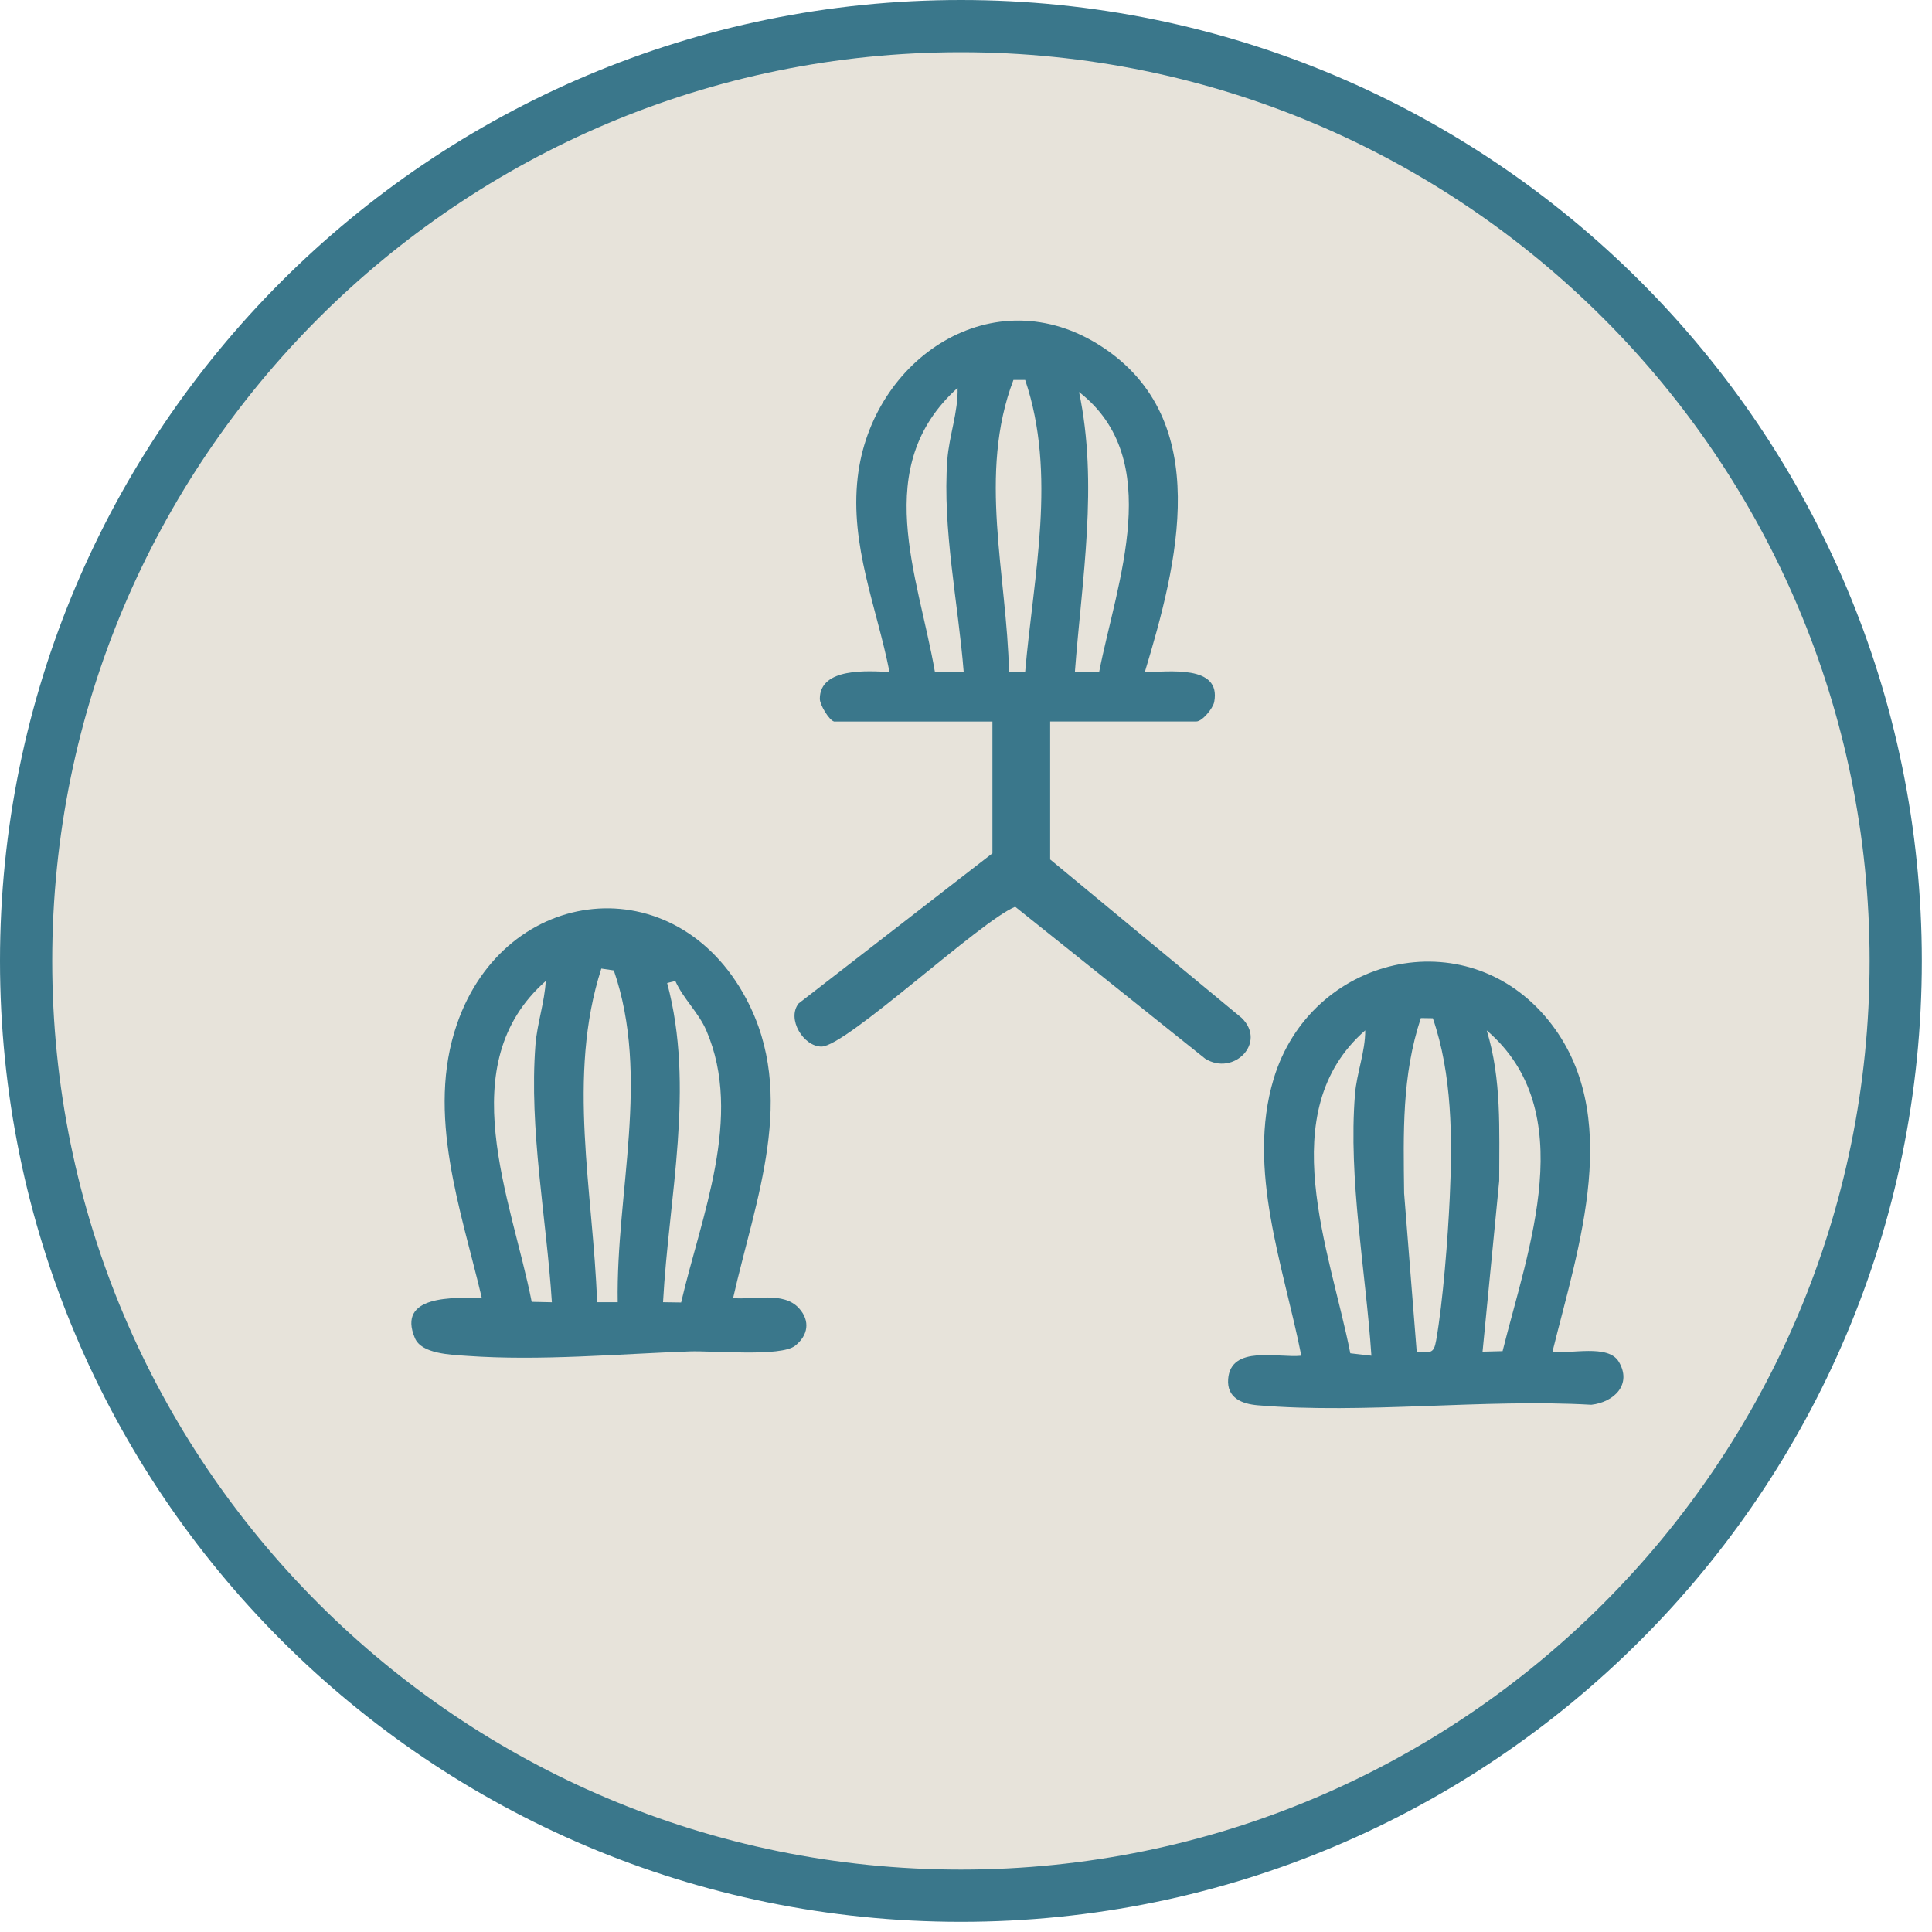
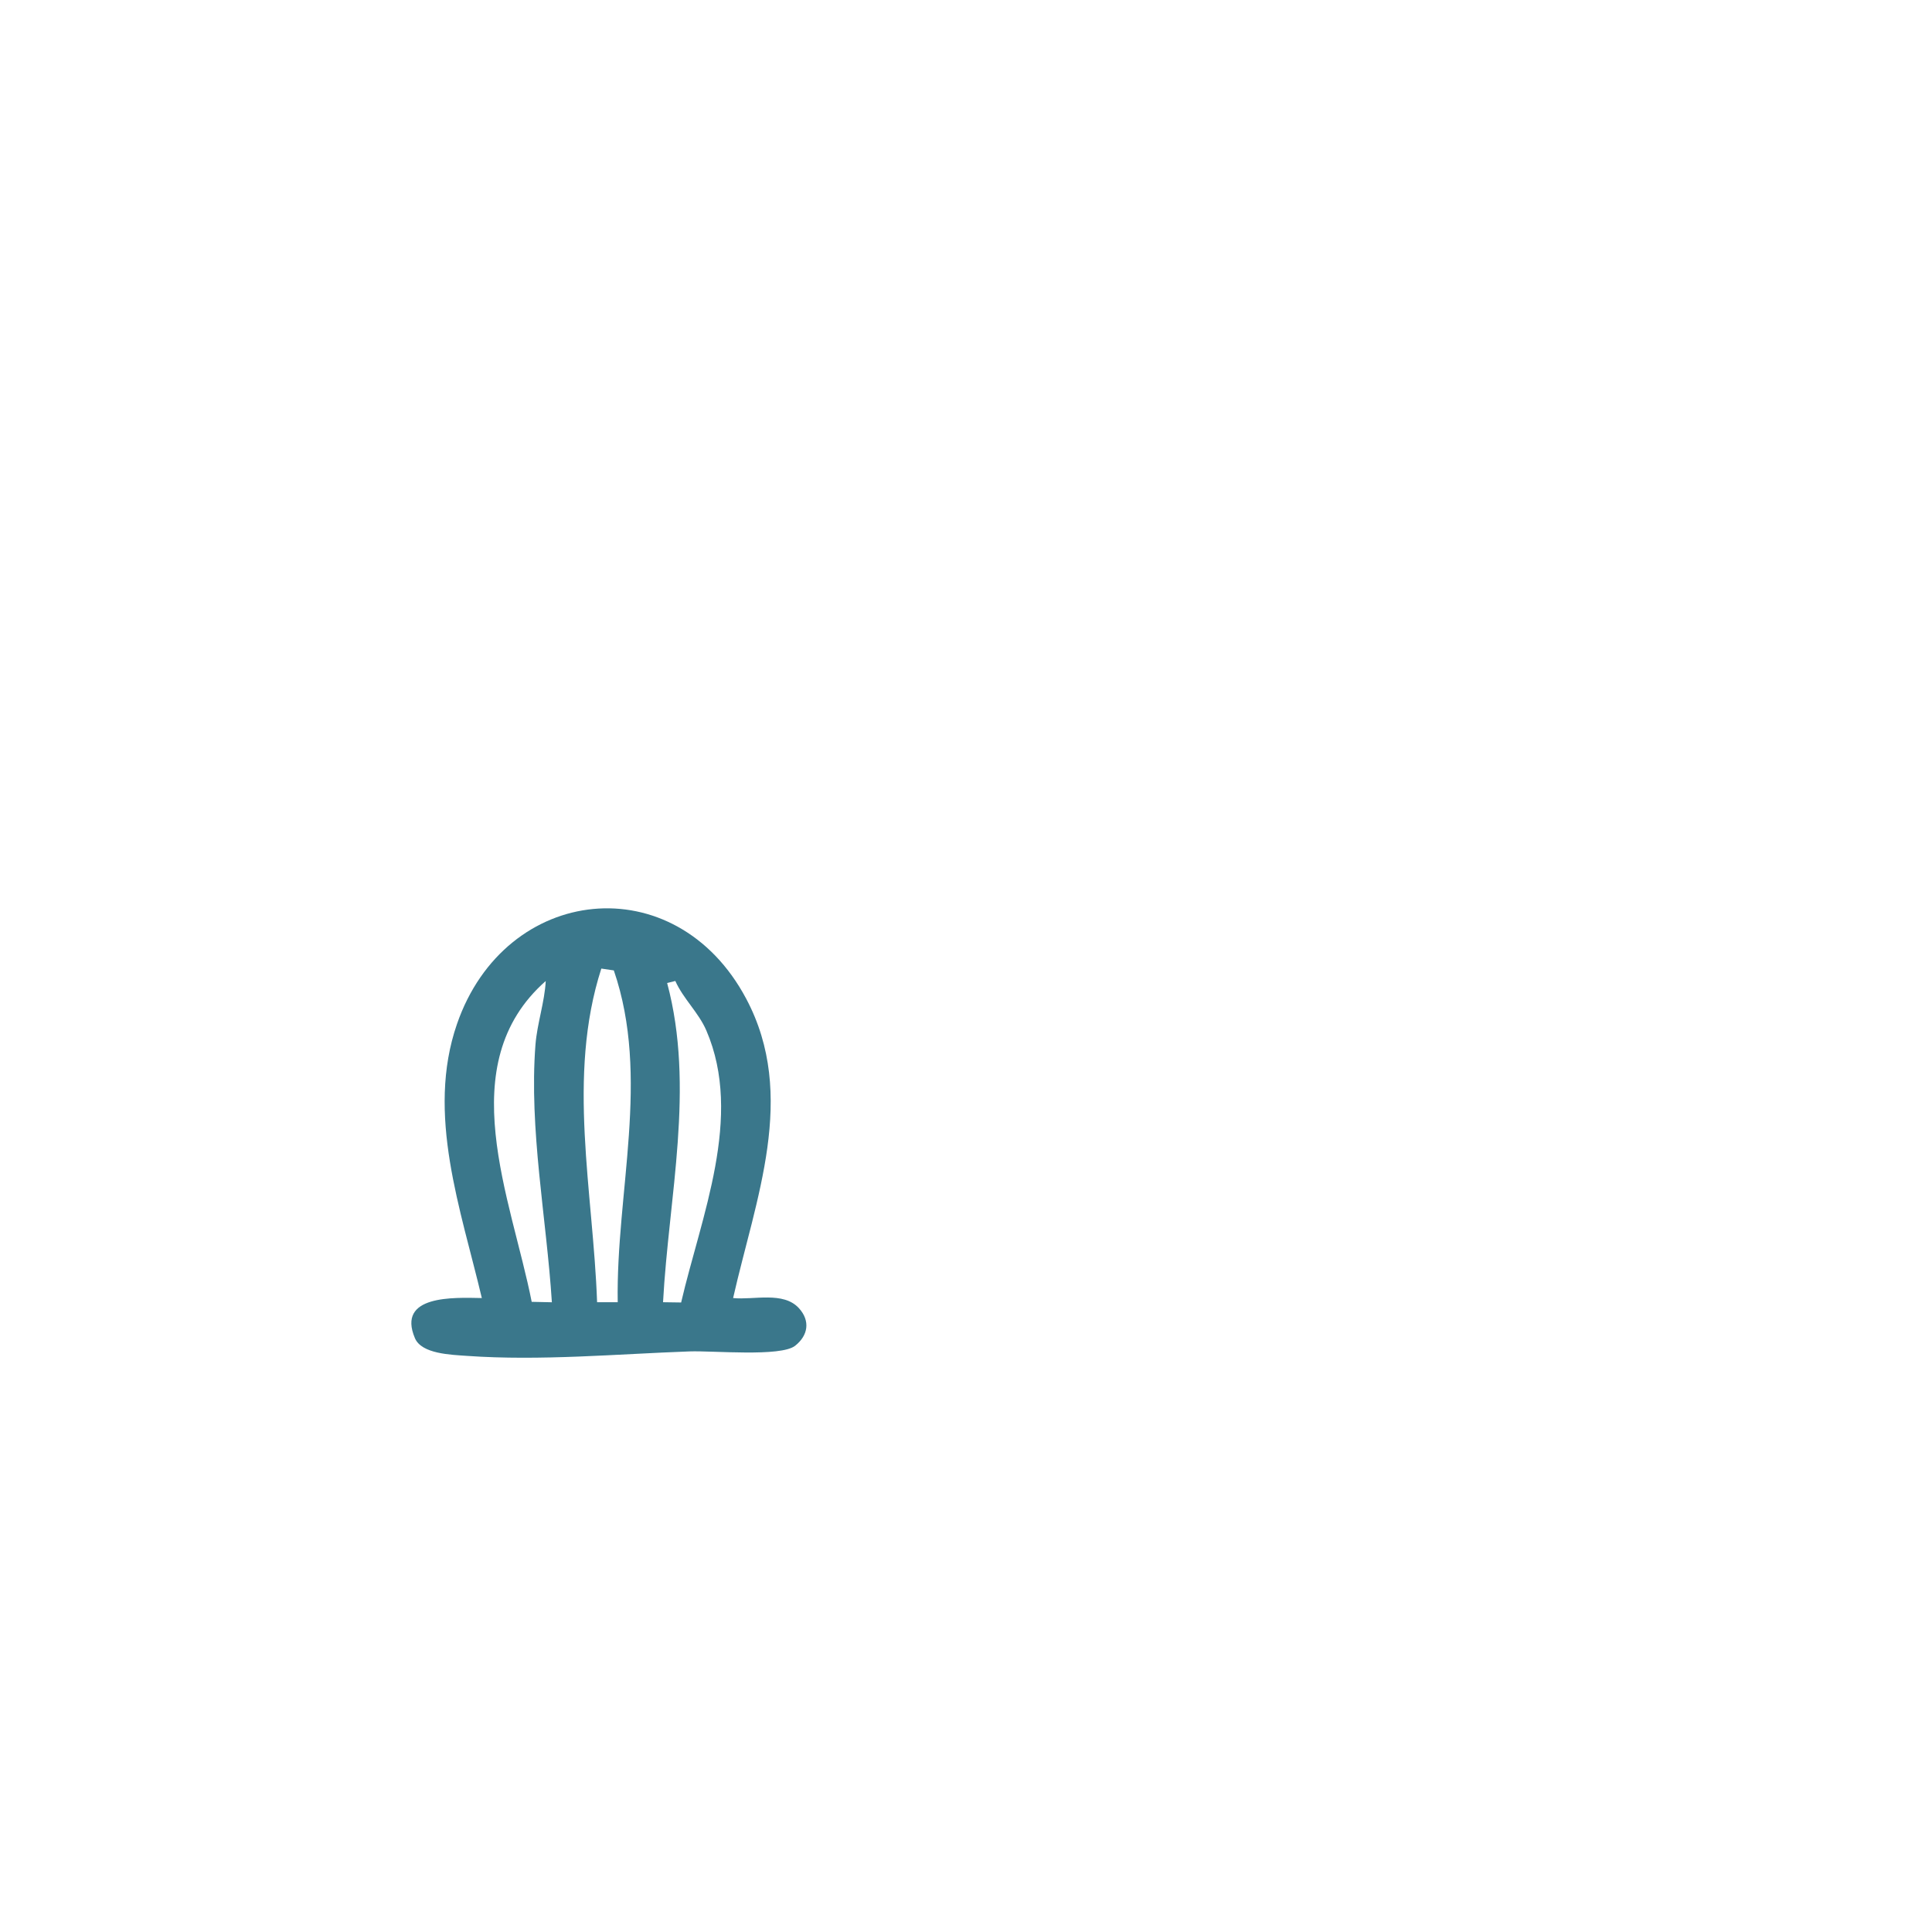
<svg xmlns="http://www.w3.org/2000/svg" width="74" height="74" viewBox="0 0 74 74" fill="none">
-   <path d="M36.805 1C56.579 1 72.61 17.03 72.61 36.805C72.61 56.579 56.579 72.61 36.805 72.61C17.03 72.61 1 56.579 1 36.805C1 17.03 17.03 1 36.805 1Z" fill="#E7E3DA" stroke="#3A778B" stroke-width="2" />
-   <path d="M31.941 27.634C31.757 27.581 31.401 27 31.401 26.766C31.401 25.555 33.263 25.699 34.07 25.739C33.579 23.244 32.552 20.9 32.851 18.29C33.372 13.736 38.054 10.575 42.197 13.275C46.525 16.097 45.094 21.621 43.85 25.739C44.737 25.744 46.784 25.435 46.507 26.886C46.458 27.14 46.044 27.634 45.822 27.634H40.223V32.919L47.559 38.989C48.534 39.941 47.243 41.232 46.158 40.547L38.884 34.731C37.553 35.269 32.41 40.083 31.465 40.086C30.775 40.086 30.122 39.026 30.59 38.433L38.012 32.684V27.636H31.939L31.941 27.634ZM39.266 14.553H38.817C37.446 18.146 38.57 22.035 38.647 25.744L39.266 25.732C39.585 22.037 40.487 18.173 39.266 14.553ZM36.912 25.742C36.703 23.109 36.092 20.257 36.284 17.62C36.349 16.705 36.705 15.777 36.678 14.858C33.33 17.877 35.162 22.007 35.81 25.739H36.915L36.912 25.742ZM42.102 25.727C42.77 22.316 44.648 17.592 41.33 15.015C42.075 18.55 41.437 22.184 41.17 25.742L42.102 25.727Z" fill="#3A778B" />
  <path d="M28.078 49.718C28.871 49.8 30.007 49.451 30.603 50.109C31.04 50.59 30.957 51.149 30.456 51.545C29.908 51.979 27.315 51.73 26.415 51.762C23.631 51.862 20.699 52.131 17.897 51.934C17.264 51.889 16.149 51.859 15.893 51.256C15.187 49.593 17.376 49.698 18.455 49.718C17.658 46.335 16.311 42.673 17.503 39.223C19.353 33.868 25.869 33.15 28.581 38.253C30.556 41.965 28.933 45.941 28.08 49.718H28.078ZM23.66 49.878C23.591 45.665 24.917 41.265 23.511 37.169L23.032 37.099C21.701 41.227 22.721 45.645 22.87 49.878H23.66ZM21.138 49.878C20.931 46.652 20.26 43.259 20.509 40.021C20.572 39.208 20.861 38.383 20.903 37.575C17.276 40.771 19.585 45.901 20.365 49.863L21.138 49.88V49.878ZM25.867 37.573L25.553 37.652C26.625 41.646 25.615 45.832 25.396 49.878L26.089 49.888C26.851 46.604 28.482 42.778 27.053 39.467C26.757 38.782 26.168 38.251 25.867 37.575V37.573Z" fill="#3A778B" />
-   <path d="M59.468 51.77C60.166 51.874 61.589 51.473 62.001 52.154C62.524 53.024 61.824 53.707 60.951 53.806C56.823 53.569 52.256 54.17 48.18 53.826C47.579 53.776 46.986 53.552 47.041 52.822C47.14 51.505 48.96 52.019 49.843 51.927C49.17 48.514 47.741 44.797 48.783 41.325C50.197 36.62 56.147 35.187 59.303 39.073C62.22 42.668 60.452 47.761 59.465 51.767L59.468 51.77ZM54.883 39.001L54.422 38.994C53.689 41.202 53.754 43.401 53.781 45.705L54.263 51.772C54.781 51.8 54.916 51.872 55.008 51.341C55.27 49.86 55.459 47.395 55.529 45.861C55.634 43.605 55.621 41.145 54.881 39.001H54.883ZM52.528 51.927C52.311 48.678 51.638 45.166 51.899 41.913C51.964 41.1 52.296 40.282 52.291 39.465C48.723 42.588 50.947 47.903 51.72 51.834L52.528 51.927ZM57.553 51.75C58.525 47.843 60.562 42.566 56.945 39.467C57.521 41.342 57.421 43.289 57.423 45.231L56.785 51.772L57.553 51.752V51.75Z" fill="#3A778B" />
</svg>